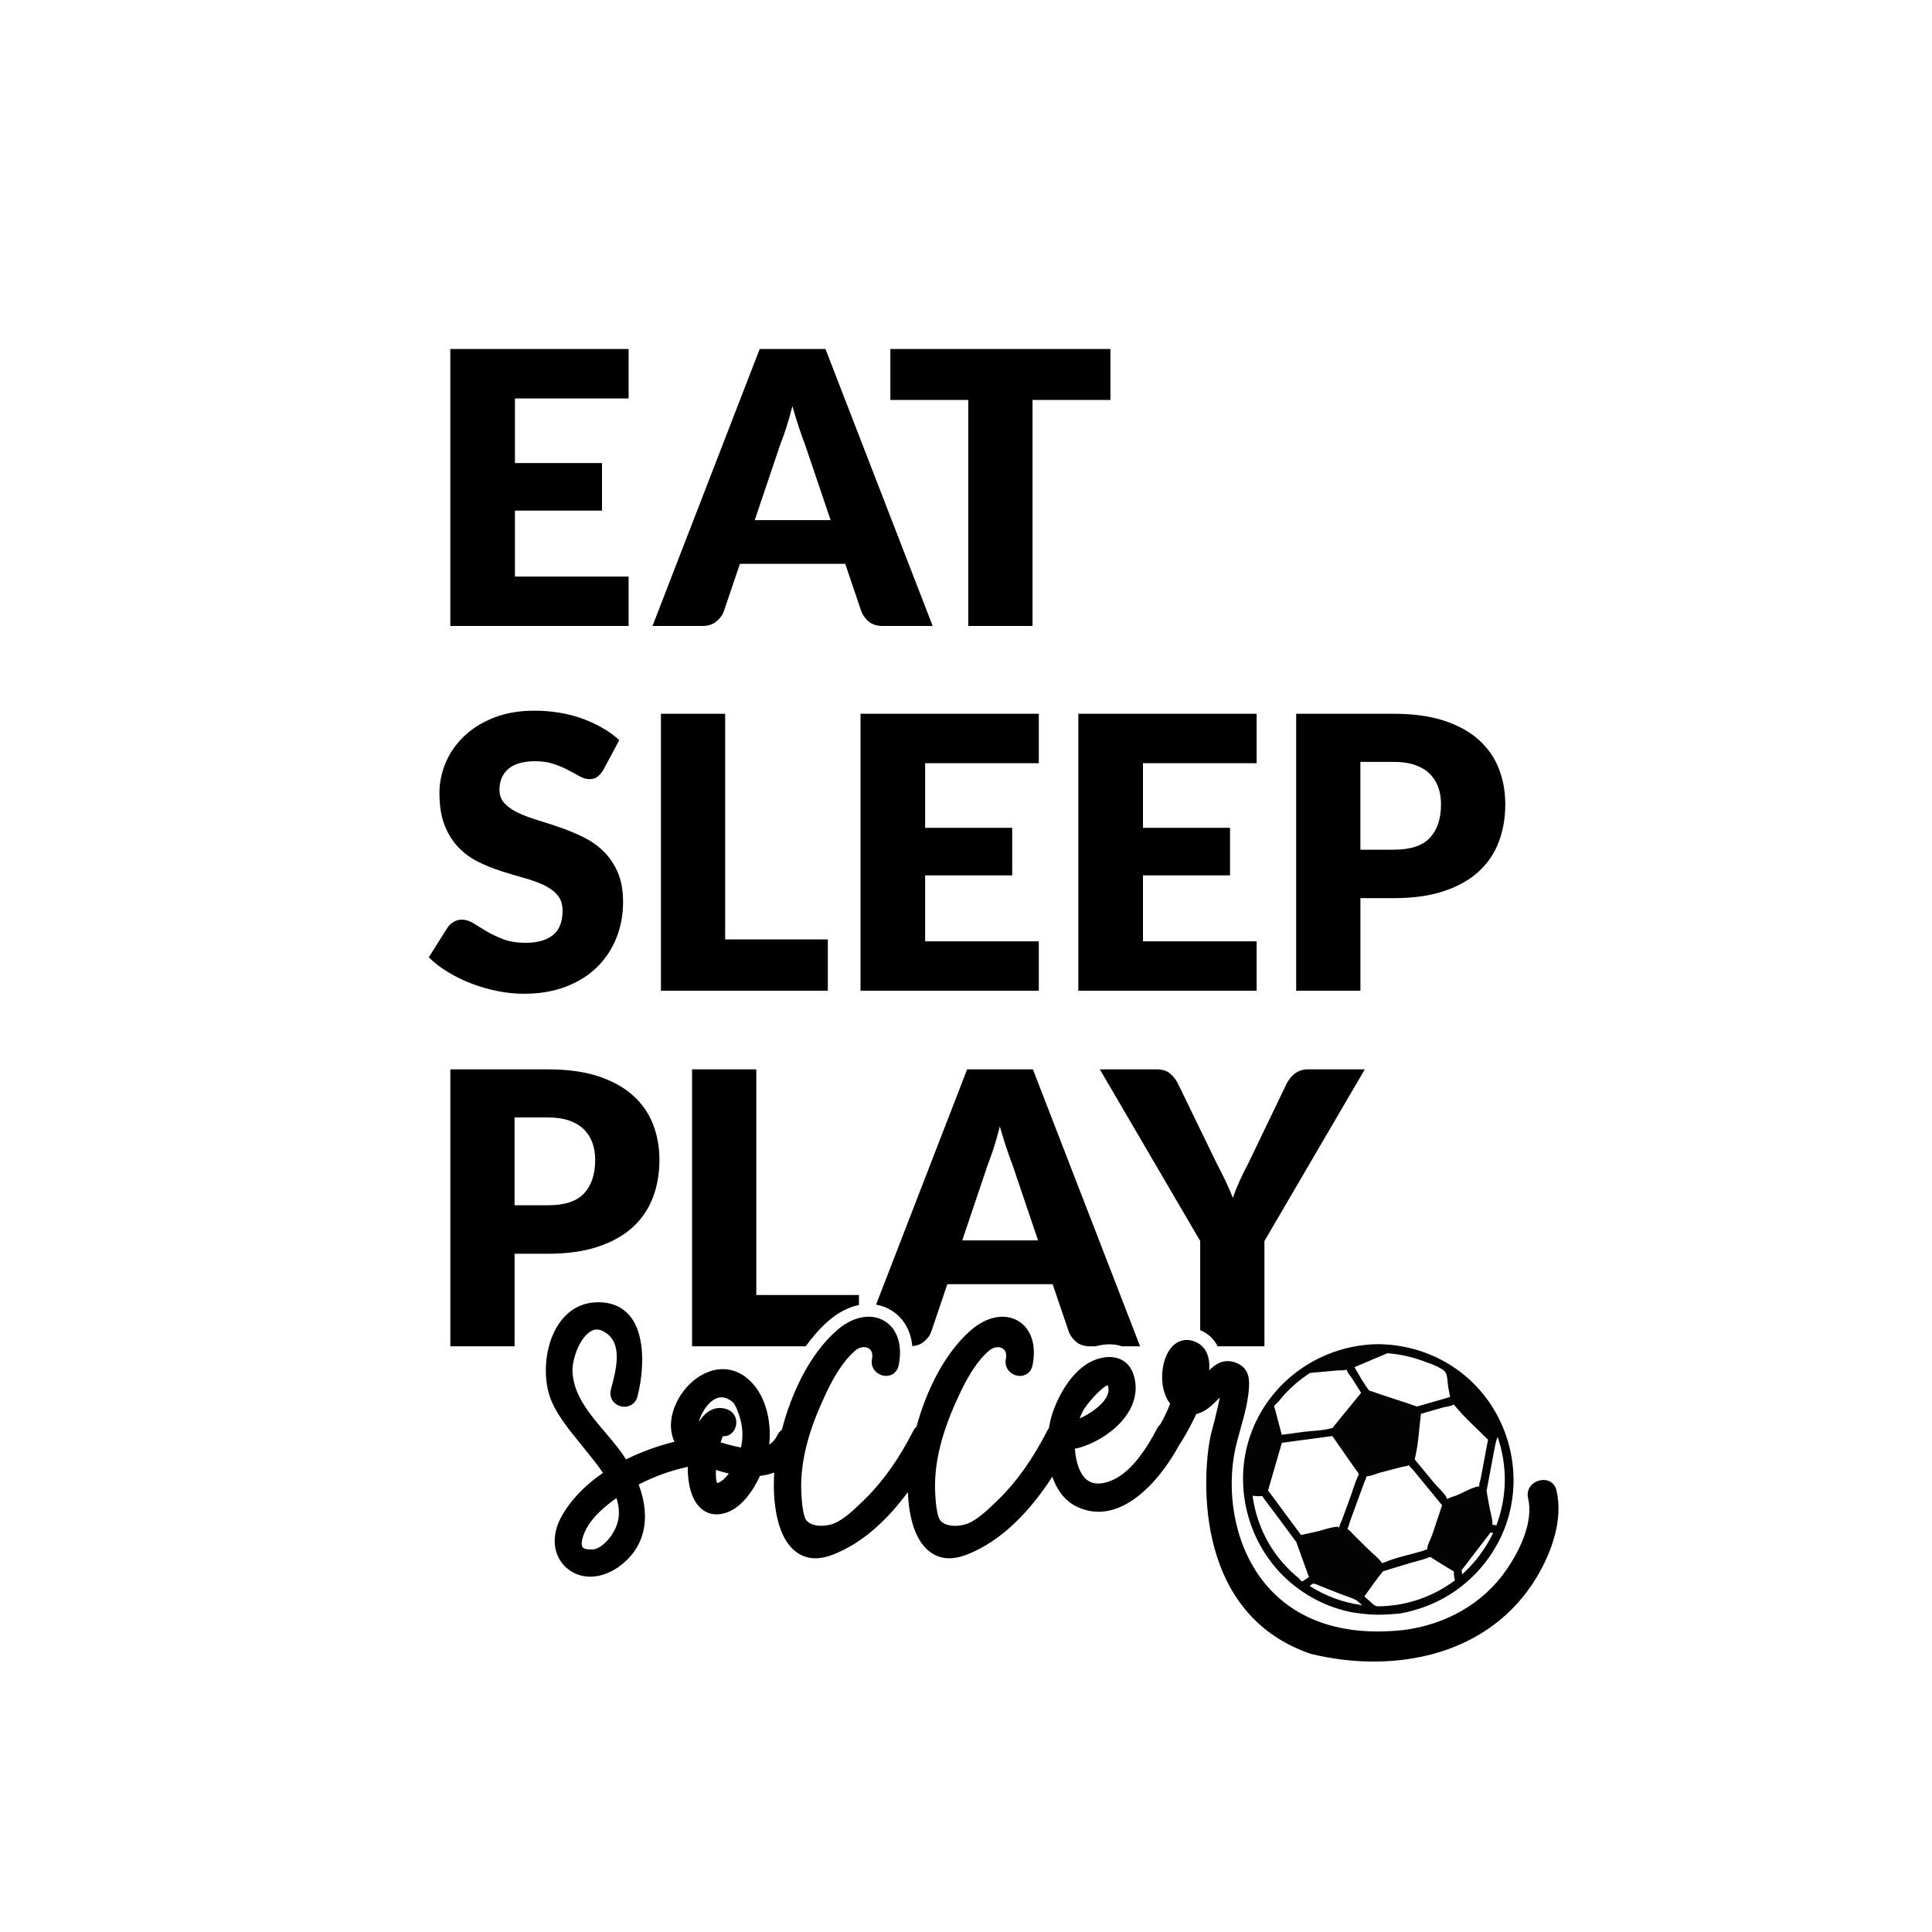
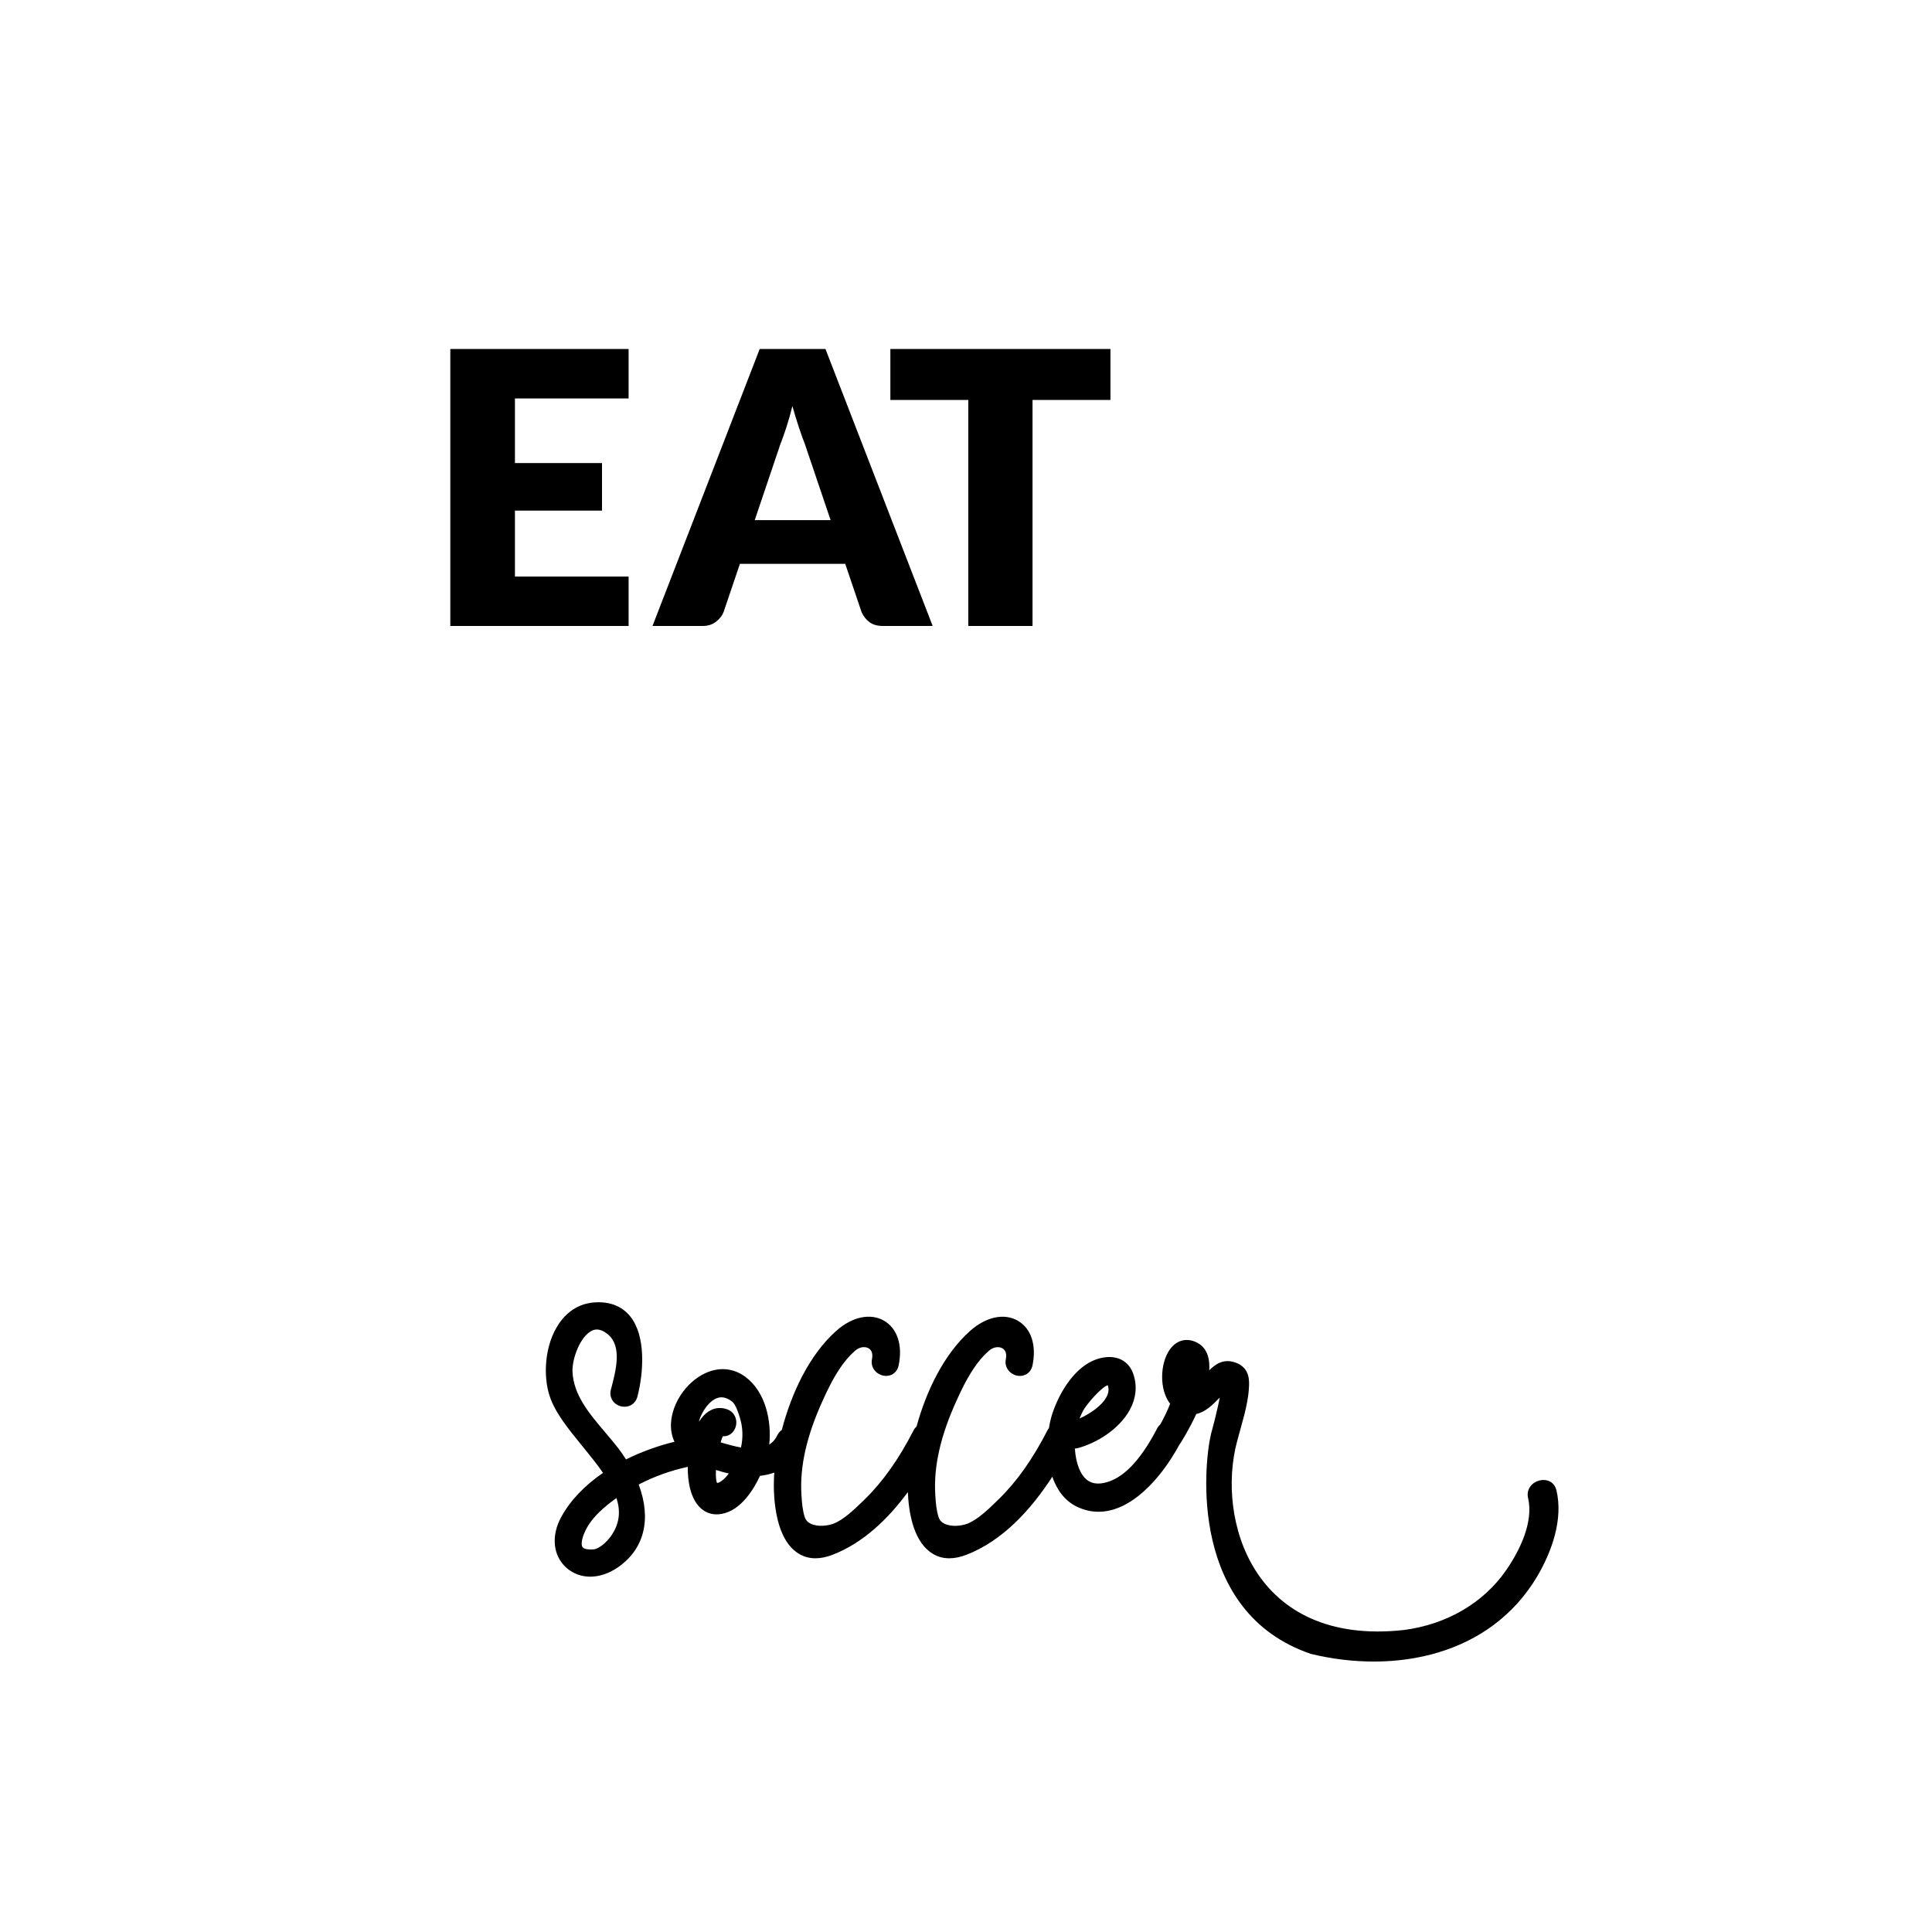
<svg xmlns="http://www.w3.org/2000/svg" version="1.1" id="Calque_1" x="0px" y="0px" viewBox="0 0 600 600" style="enable-background:new 0 0 600 600;" xml:space="preserve">
  <style type="text/css">
	.st0{fill:#030303;}
</style>
-   <path class="st0" d="M455.05,427.29c-7.59-6.36-17.13-9.75-27.01-9.85c-17.21,0.16-32.91,10.75-39.2,26.84  c-6.41,16.39-1.56,35.58,11.76,47.04c3.5,3.01,7.47,5.44,11.75,7.17c2.23,0.9,4.53,1.61,6.88,2.11c5.03,0.83,8.46,1.14,14.27,0.59  c2.11-0.1,4.17-0.7,6.2-1.28c4.24-1.23,8.3-3.13,11.95-5.63c6.92-4.73,12.34-11.45,15.46-19.23  C473.78,458.4,468.79,438.79,455.05,427.29z M428.04,498.86c-1.1-0.02-1.46-0.54-2.53-1.49c-0.6-0.53-1.2-1.06-1.8-1.58  c1.92-2.63,3.77-5.35,5.83-7.87c0.05,0,0.1-0.01,0.17-0.02c0.67-0.12,1.36-0.41,2.01-0.61c2.16-0.65,4.32-1.3,6.47-1.95  c1.8-0.54,3.76-0.93,5.5-1.66c0.25-0.1,0.45-0.13,0.56-0.14c0.53,0.28,1.06,0.71,1.52,0.99c1.83,1.12,3.64,2.29,5.49,3.36  c0.05,0.03,0.11,0.06,0.18,0.09c0.03,0.14,0.1,0.37,0.09,0.53c-0.05,0.7,0.15,1.54,0.3,2.3  C444.88,495.97,436.73,498.76,428.04,498.86z M406.8,426.39c1.64-0.15,3.29-0.3,4.93-0.46c1.25-0.11,2.49-0.23,3.74-0.34  c0.64-0.06,2.1,0.07,2.65-0.24c0.02-0.01,0.04-0.02,0.06-0.02c0.01,0.03,0.02,0.05,0.03,0.08c0.18,0.8,1.21,1.92,1.65,2.62  c0.95,1.51,1.9,3.01,2.85,4.52c-1.56,1.91-3.11,3.82-4.67,5.72c-1.14,1.39-2.27,2.78-3.41,4.18c-0.26,0.32-0.51,0.73-0.82,1.01  c-0.02,0.01-0.05,0.01-0.07,0.02c-2.75,0.85-6.1,0.82-8.95,1.2c-2.24,0.3-4.49,0.6-6.73,0.91c-0.68-2.59-1.37-5.18-2.05-7.78  c-0.07-0.26-0.38-0.92-0.31-1.19c0.03-0.12,1.25-1.22,1.46-1.48c0.54-0.68,1.09-1.35,1.68-1.99  C401.19,430.55,403.87,428.32,406.8,426.39z M430.89,420.25c3.6,0.3,7.12,1.01,10.52,2.23c1.88,0.68,6.45,2.13,7.5,3.74  c0.66,1,0.64,3.42,0.86,4.59c0.19,1.01,0.38,2.03,0.57,3.04c-3.04,0.88-6.08,1.75-9.12,2.63c-0.17,0.05-0.87,0.22-1.13,0.32  c-0.21-0.09-0.74-0.23-0.85-0.27c-1.76-0.65-3.56-1.19-5.34-1.78c-2.06-0.69-4.12-1.37-6.18-2.06c-0.66-0.22-1.34-0.53-2.03-0.68  c-0.24-0.05-0.41-0.13-0.5-0.19c-1.73-2.18-3.1-4.83-4.55-7.24C424.05,423.15,427.47,421.7,430.89,420.25z M464.71,473.74  c-0.41-0.11-0.83-0.22-1.22-0.24c0-0.07,0-0.16,0-0.27c0.02-1.63-0.63-3.5-0.91-5.1c-0.29-1.61-0.62-3.21-0.86-4.83  c-0.02-0.16-0.04-0.25-0.05-0.31c0.04-0.37,0.15-0.74,0.21-1.1c0.67-3.59,1.34-7.18,2.02-10.77c0.35-1.89,0.61-3.39,1.18-4.91  C468.19,455.2,468.07,464.79,464.71,473.74z M425.1,431.78C425.07,431.76,425.07,431.76,425.1,431.78L425.1,431.78z M459.43,461.53  C459.51,461.93,458.82,461.92,459.43,461.53L459.43,461.53z M415.95,474.18c0,0.04-0.01,0.07-0.01,0.11  C415.92,474.81,415.47,474.45,415.95,474.18z M416.16,474.09c0.06-0.02,0.13-0.04,0.21-0.06  C416.31,474.05,416.24,474.07,416.16,474.09z M418.39,474.72C418.13,474.43,418.35,474.47,418.39,474.72L418.39,474.72z   M429.24,485.46C429.58,485.49,429.59,485.84,429.24,485.46L429.24,485.46z M443.24,481.17c-0.55,0.1-1.17,0.4-1.66,0.55  c-3.8,1.15-8.03,1.93-11.67,3.51c-0.21,0.09-0.46,0.13-0.69,0.19c-0.05-0.06-0.11-0.13-0.18-0.22c-1.04-1.46-2.75-2.72-4.02-3.98  c-1.51-1.49-3.02-2.99-4.53-4.48c-0.54-0.53-1.05-1.17-1.65-1.63c-0.16-0.13-0.28-0.23-0.37-0.32c0.4-0.8,0.61-1.84,0.9-2.63  c0.78-2.13,1.56-4.27,2.34-6.4c0.68-1.87,1.37-3.73,2.05-5.6c0.17-0.46,0.6-1.18,0.62-1.68c1.25,0.03,3.11-0.86,4.27-1.16  c2.25-0.59,4.49-1.17,6.74-1.76c0.55-0.14,1.63-0.22,2.19-0.53c0.18,0.44,1.07,1.23,1.3,1.51c0.71,0.86,1.42,1.73,2.13,2.59  c2.28,2.78,4.56,5.56,6.84,8.34c-1.03,3.09-2.06,6.17-3.09,9.26C444.44,477.69,443.12,480.08,443.24,481.17z M429.01,485.48  c-0.06,0.02-0.13,0.04-0.18,0.07C428.89,485.52,428.95,485.5,429.01,485.48z M398.1,448.08c5.22-0.7,10.44-1.41,15.66-2.11  c2.38,3.41,4.75,6.82,7.13,10.22c0.34,0.49,0.79,0.99,1.1,1.52c-0.02,0.12-0.07,0.35-0.22,0.66c-0.97,1.98-1.56,4.26-2.32,6.33  c-0.89,2.44-1.79,4.88-2.68,7.32c-0.22,0.59-0.72,1.45-0.81,2.12c-0.08,0.02-0.16,0.03-0.23,0.03c-2.08-0.11-4.84,1.05-6.86,1.49  c-1.61,0.35-3.21,0.7-4.82,1.05c-3.41-4.61-6.82-9.23-10.24-13.84c0.12-0.44,0.25-0.88,0.38-1.32c0.54-1.87,1.09-3.74,1.63-5.62  C396.58,453.32,397.34,450.7,398.1,448.08z M407.94,491.73c-0.17,0.12,0.35,0.11,0.9,0.33c2.38,0.95,4.75,1.89,7.13,2.84  c1.78,0.71,3.82,1.26,5.5,2.19c-0.37-0.21,0.8,0.74,1.26,1.14c0.11,0.09,0.21,0.19,0.32,0.28c-5.83-0.79-11.32-2.8-16.31-5.96  C407.12,492.24,407.53,491.94,407.94,491.73z M463.5,473.56C463.62,473.71,463.52,474.03,463.5,473.56L463.5,473.56z M459.83,459.27  c-0.09,0.46-0.57,1.75-0.41,2.2c0,0.01,0,0.02,0.01,0.03c-0.07,0.03-0.14,0.05-0.2,0.06c-2.32,0.48-4.79,1.98-6.98,2.89  c-0.66,0.27-2.25,0.61-2.74,1.13c0,0-0.01-0.01-0.01-0.01c-0.72-1.74-2.96-3.61-4.15-5.05c-1.65-2.01-3.3-4.02-4.94-6.02  c-0.33-0.41-0.72-0.8-1.03-1.23c0.01-0.21,0.04-0.44,0.09-0.63c1.05-4.36,1.26-9.09,1.82-13.57c2.21-0.64,4.41-1.27,6.62-1.91  c0.76-0.22,2.82-0.43,3.5-0.97c0.15,0.13,0.31,0.26,0.42,0.4c3.07,3.75,6.87,7.07,10.29,10.53  C461.35,451.16,460.59,455.21,459.83,459.27z M391.94,464.51C391.73,464.37,391.75,464.25,391.94,464.51L391.94,464.51z   M391.34,464.64c0.19-0.02,0.45,0,0.69,0.02c0.98,1.52,2.18,2.93,3.25,4.39c2.37,3.2,4.74,6.4,7.11,9.6  c0.05,0.06,0.1,0.12,0.16,0.17c1.32,3.65,2.63,7.3,3.95,10.95c-0.44,0.3-0.89,0.6-1.33,0.9c-1.3,0.88-0.76,0.33-2.01-0.7  c-2.64-2.17-5.02-4.67-7.02-7.44c-3.85-5.33-6.26-11.51-7.14-18C389.79,464.61,390.59,464.7,391.34,464.64z M453.94,487.79  c-0.01-0.08-0.02-0.13-0.04-0.18c0.05-0.04,0.1-0.1,0.18-0.19c1.07-1.32,2.08-2.7,3.11-4.05c1.91-2.48,3.81-4.97,5.72-7.45  c0.26,0.06,0.53,0.11,0.79,0.17c-2.36,4.9-5.58,9.2-9.6,12.85C454.04,488.55,453.99,488.17,453.94,487.79z" />
  <path d="M483.38,462.89c-1.34-5.72-10.14-3.3-8.81,2.43c1.73,7.39-2.63,16.19-6.65,22.08c-7.34,10.73-19.02,17.11-31.84,18.8  c-47.19,5.25-58.34-34.59-51.89-58.58c1.38-5.33,3.38-11.09,3.68-16.68c0.12-2,0.36-6.16-4.14-7.77c-3.77-1.36-6.31,0.52-8.2,2.4  c0.36-5.14-1.67-7.5-3.74-8.59c-3.27-1.67-6.49-0.82-8.6,2.28c-2.93,4.28-3.22,12.31,0.21,16.69c-0.89,2.28-1.92,4.41-3.05,6.39  c-0.37,0.34-0.71,0.72-0.95,1.21c-5.36,10.29-10.82,15.86-16.69,17.01c-2.09,0.4-3.76,0.09-5.11-0.94c-2.1-1.62-3.48-5.15-3.78-9.64  c0-0.04,0-0.09-0.01-0.13c0.34-0.01,0.69-0.06,1.04-0.16c5.6-1.5,12.74-5.77,16.07-11.94c1.91-3.54,2.28-7.32,1.08-10.92  c-0.68-2.09-1.98-3.67-3.75-4.56c-2.13-1.07-4.8-1.12-7.72-0.13c-6.71,2.31-11.47,10.17-13.68,16.77c-0.47,1.41-0.83,2.98-1.1,4.61  c-0.17,0.22-0.33,0.44-0.46,0.7c-4.55,8.89-9.51,15.89-15.15,21.4l-0.61,0.59c-2.61,2.53-5.86,5.68-9,6.95  c-1.95,0.75-5.02,1.09-7.17,0.06c-0.95-0.46-1.56-1.12-1.86-2.04c-0.71-2.17-0.9-4.56-1.04-7.02c-0.54-8.75,1.64-18.33,6.66-29.3  c1.25-2.79,2.97-6.41,5.14-9.67c1.55-2.35,3.17-4.25,4.84-5.68c1.53-1.34,3.22-1.35,4.22-0.77c1,0.58,1.37,1.77,1.05,3.36  c-0.53,2.64,1.34,4.67,3.45,5.11c2.3,0.48,4.33-0.84,4.83-3.15c1.3-6.31-0.41-11.51-4.56-13.9c-4.23-2.43-9.9-1.22-14.81,3.16  c-8.04,7.14-13.58,18.53-16.64,29.7c-0.36,0.33-0.69,0.71-0.92,1.19c-4.56,8.89-9.51,15.89-15.15,21.4l-0.6,0.59  c-2.61,2.53-5.86,5.68-9.01,6.95c-1.95,0.75-5.02,1.09-7.17,0.06c-0.95-0.46-1.56-1.12-1.86-2.04c-0.71-2.17-0.9-4.55-1.04-7.02  c-0.54-8.75,1.64-18.33,6.66-29.3c1.25-2.79,2.97-6.41,5.14-9.67c1.55-2.35,3.17-4.25,4.84-5.68c1.53-1.34,3.22-1.35,4.22-0.77  c1,0.58,1.37,1.77,1.05,3.36c-0.53,2.64,1.34,4.67,3.46,5.11c2.3,0.49,4.33-0.84,4.82-3.15c1.3-6.31-0.41-11.51-4.56-13.9  c-4.23-2.43-9.9-1.22-14.81,3.16c-8.3,7.37-13.92,19.26-16.91,30.77c-0.55,0.39-1.03,0.92-1.37,1.61c-0.61,1.28-1.44,2.25-2.54,2.93  c0.79-7.27-1.12-16.38-7.44-21.05c-3.74-2.74-8.2-3.12-12.55-1.05c-5.78,2.75-10.2,9.26-10.52,15.49c-0.11,2.1,0.28,4.03,1.08,5.74  c-5.25,1.3-10.42,3.18-15.04,5.48c-0.84-1.32-1.69-2.54-2.55-3.64c-1.22-1.58-2.59-3.18-3.9-4.73c-4.9-5.76-9.97-11.72-10.18-19.03  c-0.11-3.84,2.36-10.8,6.02-12.56c0.57-0.28,2.33-1.12,5.08,1.22c4.34,3.71,2.37,11.21,0.93,16.69l-0.1,0.36  c-0.63,2.3,0.66,4.52,3,5.17c2.33,0.64,4.58-0.59,5.22-2.91c2.01-7.77,2.63-18.96-2.2-24.96c-2.48-3.08-6.04-4.57-10.59-4.39  c-4.69,0.17-8.66,2.42-11.47,6.49c-4.68,6.77-5.03,16.55-2.96,22.69c1.7,5.14,5.8,10.16,10.13,15.47c2.22,2.72,4.5,5.52,6.42,8.31  c-5.81,4-10.17,8.6-12.98,13.72c-3.18,5.81-2.57,11.97,1.54,15.69c2.09,1.89,4.7,2.83,7.48,2.83c2.78,0,5.73-0.95,8.49-2.83  c8.27-5.64,10.61-14.97,6.55-25.79c4.77-2.48,9.88-4.32,15.24-5.49c-0.05,4.83,0.94,9.89,3.88,12.71c1.41,1.35,3.15,2.05,5.07,2.05  c0.5,0,1.01-0.05,1.54-0.14c6.15-1.08,10.14-7.92,11.94-11.82c1.6-0.18,3.08-0.53,4.45-1.02c-0.01,0.14-0.03,0.29-0.04,0.44  c-0.14,1.86-1.12,18.31,6.84,24.22c1.76,1.31,3.76,1.96,5.97,1.96c1.65,0,3.43-0.36,5.32-1.09c9.56-3.67,17.34-11.26,23.38-19.47  c0.24,5.87,1.54,14.63,6.9,18.6c1.76,1.31,3.76,1.96,5.97,1.96c1.65,0,3.43-0.36,5.32-1.09c11.4-4.38,20.26-14.32,26.67-24.24  c1.42,4.09,3.9,7.56,7.77,9.37c2.21,1.04,4.41,1.51,6.58,1.51c10.13,0,19.42-10.3,25.12-20.85c0.32-0.29,3.24-5.12,5.24-9.51  c2.86-0.62,5.07-2.84,7.04-4.84c0.09-0.09,0.17-0.17,0.26-0.26c-0.31,1.66-0.72,3.35-1.11,4.99c-0.16,0.65-0.31,1.3-0.46,1.94  c-0.29,1.26-0.77,2.75-1.18,4.5c-2.24,9.6-6.85,55.26,31.04,68.17c26.31,6.38,55.79,0.47,70.34-24.15  C481.97,481.75,485.48,471.86,483.38,462.89z M336.26,438.3c1.23-2.36,5.96-7.62,7.77-8.11c0.01,0.01,0.01,0.03,0.01,0.04  c0.4,1.17,0.27,2.36-0.41,3.62c-1.47,2.76-5.21,5.27-8.36,6.68C335.57,439.76,335.9,439.01,336.26,438.3z M189.64,477.17  c-1.33,1.85-3.63,3.87-5.31,4c-1.82,0.15-3.09-0.14-3.46-0.76c-0.66-1.1,0.18-4.09,1.9-6.8c1.71-2.7,4.56-5.44,8.67-8.37  C192.89,469.64,192.3,473.48,189.64,477.17z M226.29,457.69c-1.19,1.56-2.6,2.72-3.41,2.83c-0.09,0.01-0.16,0.01-0.23-0.03  c-0.17-0.37-0.42-1.56-0.31-3.98c1.34,0.44,2.68,0.8,4,1.1C226.33,457.63,226.32,457.66,226.29,457.69z M230.12,449.53  c-0.96-0.16-1.98-0.39-3.06-0.68c-1.04-0.28-2.17-0.57-3.27-0.91c0.26-0.89,0.51-1.51,0.69-1.9c0.73,0.05,1.45-0.12,2.08-0.47  c0.84-0.47,1.5-1.27,1.84-2.24c0.74-2.06-0.03-4.74-2.59-5.66c-1.72-0.62-3.47-0.53-5.05,0.27c-1.55,0.78-2.76,2.11-3.69,3.61  c0.16-0.86,0.56-1.88,1.28-3.13c1.34-2.39,3.17-4.03,4.9-4.39c1.31-0.27,2.64,0.12,4.1,1.23c1.16,0.85,2.11,3.95,2.46,5.12  C230.7,443.32,230.81,446.46,230.12,449.53z" />
-   <path d="M276.47,406.74c4,2.3,6.38,6.34,6.86,11.32c1.35-0.11,2.51-0.52,3.47-1.28c1.12-0.89,1.9-1.88,2.33-2.98l5.08-14.99h32.7  L332,413.8c0.55,1.26,1.36,2.29,2.42,3.1c1.06,0.81,2.46,1.21,4.19,1.21h1.61c2.97-0.83,5.78-0.83,8.27,0h5.58l-33.29-86.01h-20.43  l-28.28,73.07C273.61,405.42,275.09,405.94,276.47,406.74z M306.73,361.79c0.59-1.5,1.22-3.27,1.89-5.31  c0.67-2.05,1.3-4.27,1.89-6.67c0.67,2.36,1.34,4.56,2.01,6.58c0.67,2.03,1.3,3.79,1.89,5.28l7.97,23.55h-23.55L306.73,361.79z   M423.85,332.1l-31.17,53.31v32.7h-14.52c-1-2-2.55-3.57-4.59-4.64c-0.28-0.14-0.56-0.27-0.84-0.38V385.4l-31.17-53.31h17.59  c1.73,0,3.1,0.4,4.1,1.21c1,0.81,1.84,1.84,2.51,3.1l12.16,25.03c1.02,1.97,1.95,3.81,2.77,5.52s1.55,3.39,2.18,5.05  c0.59-1.69,1.27-3.39,2.04-5.11s1.66-3.53,2.69-5.46l12.04-25.03c0.27-0.51,0.61-1.02,1-1.53s0.86-0.97,1.39-1.39s1.14-0.75,1.83-1  c0.69-0.25,1.45-0.38,2.27-0.38H423.85z M185.63,387.2c4.35-1.44,7.94-3.43,10.77-5.99c2.83-2.56,4.94-5.63,6.32-9.21  c1.38-3.58,2.07-7.52,2.07-11.81c0-3.97-0.67-7.67-2.01-11.1c-1.34-3.42-3.41-6.39-6.23-8.91c-2.81-2.52-6.4-4.5-10.74-5.93  c-4.35-1.44-9.55-2.15-15.61-2.15h-30.34v86.01h19.95v-28.75h10.39C176.13,389.36,181.28,388.64,185.63,387.2z M159.8,347.03h10.39  c2.52,0,4.69,0.32,6.52,0.95s3.34,1.53,4.55,2.69c1.2,1.16,2.1,2.55,2.69,4.16c0.59,1.61,0.89,3.4,0.89,5.37  c0,4.45-1.14,7.91-3.42,10.39c-2.28,2.48-6.02,3.72-11.22,3.72H159.8V347.03z M250.22,418.11h-35.29V332.1h19.95v70.07h31.88v3.11  c-3.29,0.66-6.62,2.37-9.66,5.09C254.49,412.69,252.21,415.33,250.22,418.11z" />
-   <path d="M191.85,270.93c1.1,2.54,1.65,5.6,1.65,9.18c0,3.98-0.69,7.69-2.07,11.16c-1.38,3.46-3.38,6.48-5.99,9.06  c-2.62,2.58-5.84,4.6-9.68,6.08c-3.84,1.48-8.2,2.21-13.08,2.21c-2.68,0-5.4-0.28-8.18-0.83c-2.77-0.55-5.46-1.33-8.06-2.33  c-2.6-1-5.04-2.19-7.32-3.57c-2.28-1.38-4.27-2.91-5.96-4.6l5.9-9.33c0.47-0.67,1.09-1.23,1.86-1.68c0.77-0.45,1.6-0.68,2.51-0.68  c1.18,0,2.37,0.37,3.57,1.12c1.2,0.75,2.56,1.57,4.07,2.48c1.51,0.91,3.26,1.73,5.22,2.48c1.97,0.75,4.29,1.12,6.97,1.12  c3.62,0,6.43-0.8,8.44-2.39c2.01-1.59,3.01-4.12,3.01-7.59c0-2.01-0.55-3.64-1.65-4.9c-1.1-1.26-2.55-2.3-4.34-3.13  c-1.79-0.83-3.83-1.55-6.11-2.18c-2.28-0.63-4.63-1.33-7.02-2.1c-2.4-0.77-4.74-1.71-7.02-2.83c-2.28-1.12-4.32-2.6-6.11-4.43  c-1.79-1.83-3.24-4.11-4.34-6.85c-1.1-2.73-1.65-6.11-1.65-10.12c0-3.23,0.65-6.38,1.95-9.45c1.3-3.07,3.21-5.8,5.73-8.21  c2.52-2.4,5.61-4.32,9.27-5.76c3.66-1.44,7.85-2.15,12.57-2.15c2.64,0,5.2,0.21,7.7,0.62c2.5,0.41,4.87,1.02,7.11,1.83  c2.24,0.81,4.34,1.77,6.29,2.89s3.69,2.39,5.22,3.81l-4.96,9.27c-0.59,0.94-1.21,1.65-1.86,2.13s-1.49,0.71-2.51,0.71  c-0.91,0-1.88-0.29-2.92-0.86c-1.04-0.57-2.22-1.21-3.54-1.92c-1.32-0.71-2.82-1.35-4.52-1.92c-1.69-0.57-3.62-0.86-5.79-0.86  c-3.74,0-6.52,0.8-8.35,2.39c-1.83,1.59-2.75,3.75-2.75,6.46c0,1.73,0.55,3.17,1.65,4.31c1.1,1.14,2.55,2.13,4.34,2.95  c1.79,0.83,3.84,1.58,6.14,2.27c2.3,0.69,4.65,1.46,7.05,2.3c2.4,0.85,4.75,1.84,7.05,2.98c2.3,1.14,4.35,2.6,6.14,4.37  C189.31,266.24,190.75,268.4,191.85,270.93z M225.21,221.67h-19.95v86.01h51.83v-15.94h-31.88V221.67z M267.24,307.68h55.37v-15.35  h-35.3v-20.48h27.04v-14.76h-27.04v-20.07h35.3v-15.35h-55.37V307.68z M334.89,307.68h55.37v-15.35h-35.3v-20.48H382v-14.76h-27.04  v-20.07h35.3v-15.35h-55.37V307.68z M467.48,249.77c0,4.29-0.69,8.23-2.07,11.81c-1.38,3.58-3.48,6.65-6.32,9.21  c-2.83,2.56-6.42,4.56-10.77,5.99c-4.35,1.44-9.5,2.15-15.44,2.15h-10.39v28.75h-19.95v-86.01h30.34c6.06,0,11.26,0.72,15.61,2.15  c4.35,1.44,7.93,3.41,10.74,5.93c2.81,2.52,4.89,5.49,6.23,8.91C466.81,242.1,467.48,245.8,467.48,249.77z M447.52,249.77  c0-1.97-0.29-3.76-0.89-5.37c-0.59-1.61-1.49-3-2.69-4.16c-1.2-1.16-2.72-2.06-4.55-2.69c-1.83-0.63-4-0.94-6.52-0.94h-10.39v27.27  h10.39c5.19,0,8.93-1.24,11.22-3.72C446.38,257.68,447.52,254.22,447.52,249.77z" />
  <path d="M139.85,108.39h55.37v15.35h-35.3v20.07h27.04v14.76h-27.04v20.48h35.3v15.35h-55.37V108.39z M256.36,108.39l33.29,86.01  h-15.47c-1.73,0-3.13-0.4-4.19-1.21c-1.06-0.81-1.87-1.84-2.42-3.1l-5.08-14.99h-32.7l-5.08,14.99c-0.43,1.1-1.21,2.1-2.33,2.98  c-1.12,0.89-2.51,1.33-4.16,1.33h-15.58l33.29-86.01H256.36z M257.95,161.52l-7.97-23.55c-0.59-1.5-1.22-3.26-1.89-5.28  c-0.67-2.03-1.34-4.22-2.01-6.58c-0.59,2.4-1.22,4.63-1.89,6.67c-0.67,2.05-1.3,3.82-1.89,5.31l-7.91,23.44H257.95z M276.51,108.39  v15.82h24.2v70.19h19.95v-70.19h24.2v-15.82H276.51z" />
</svg>